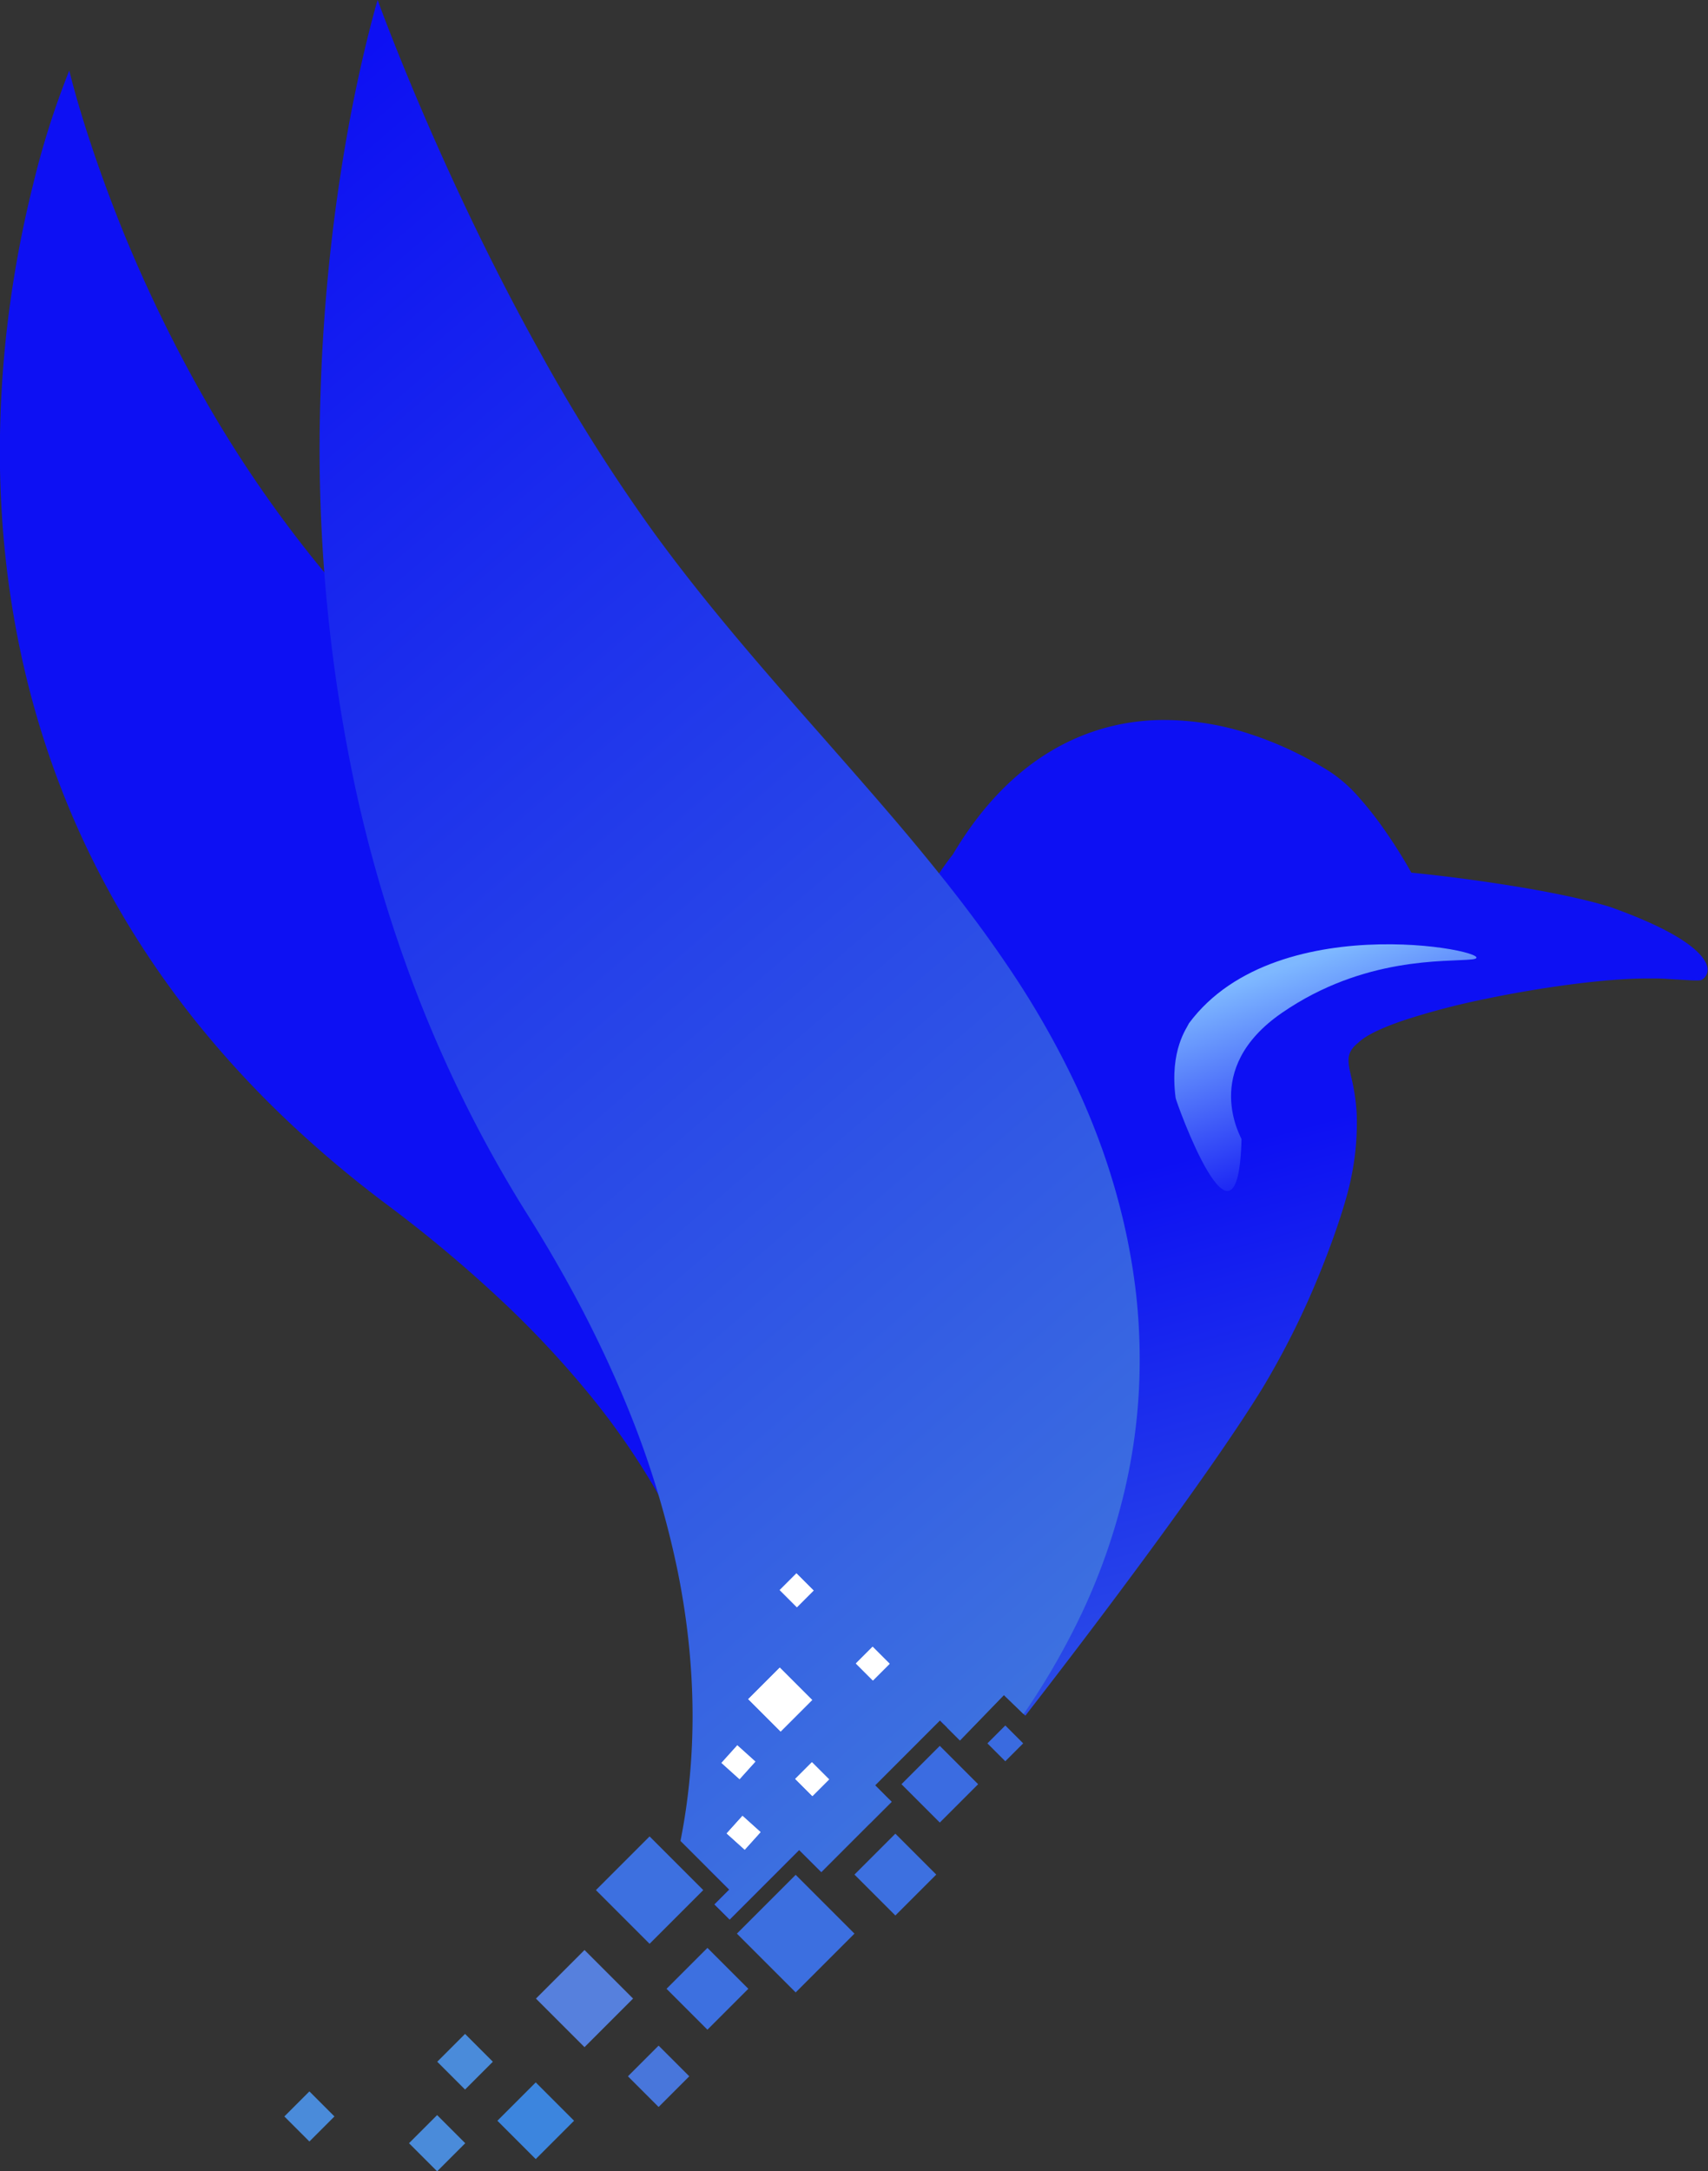
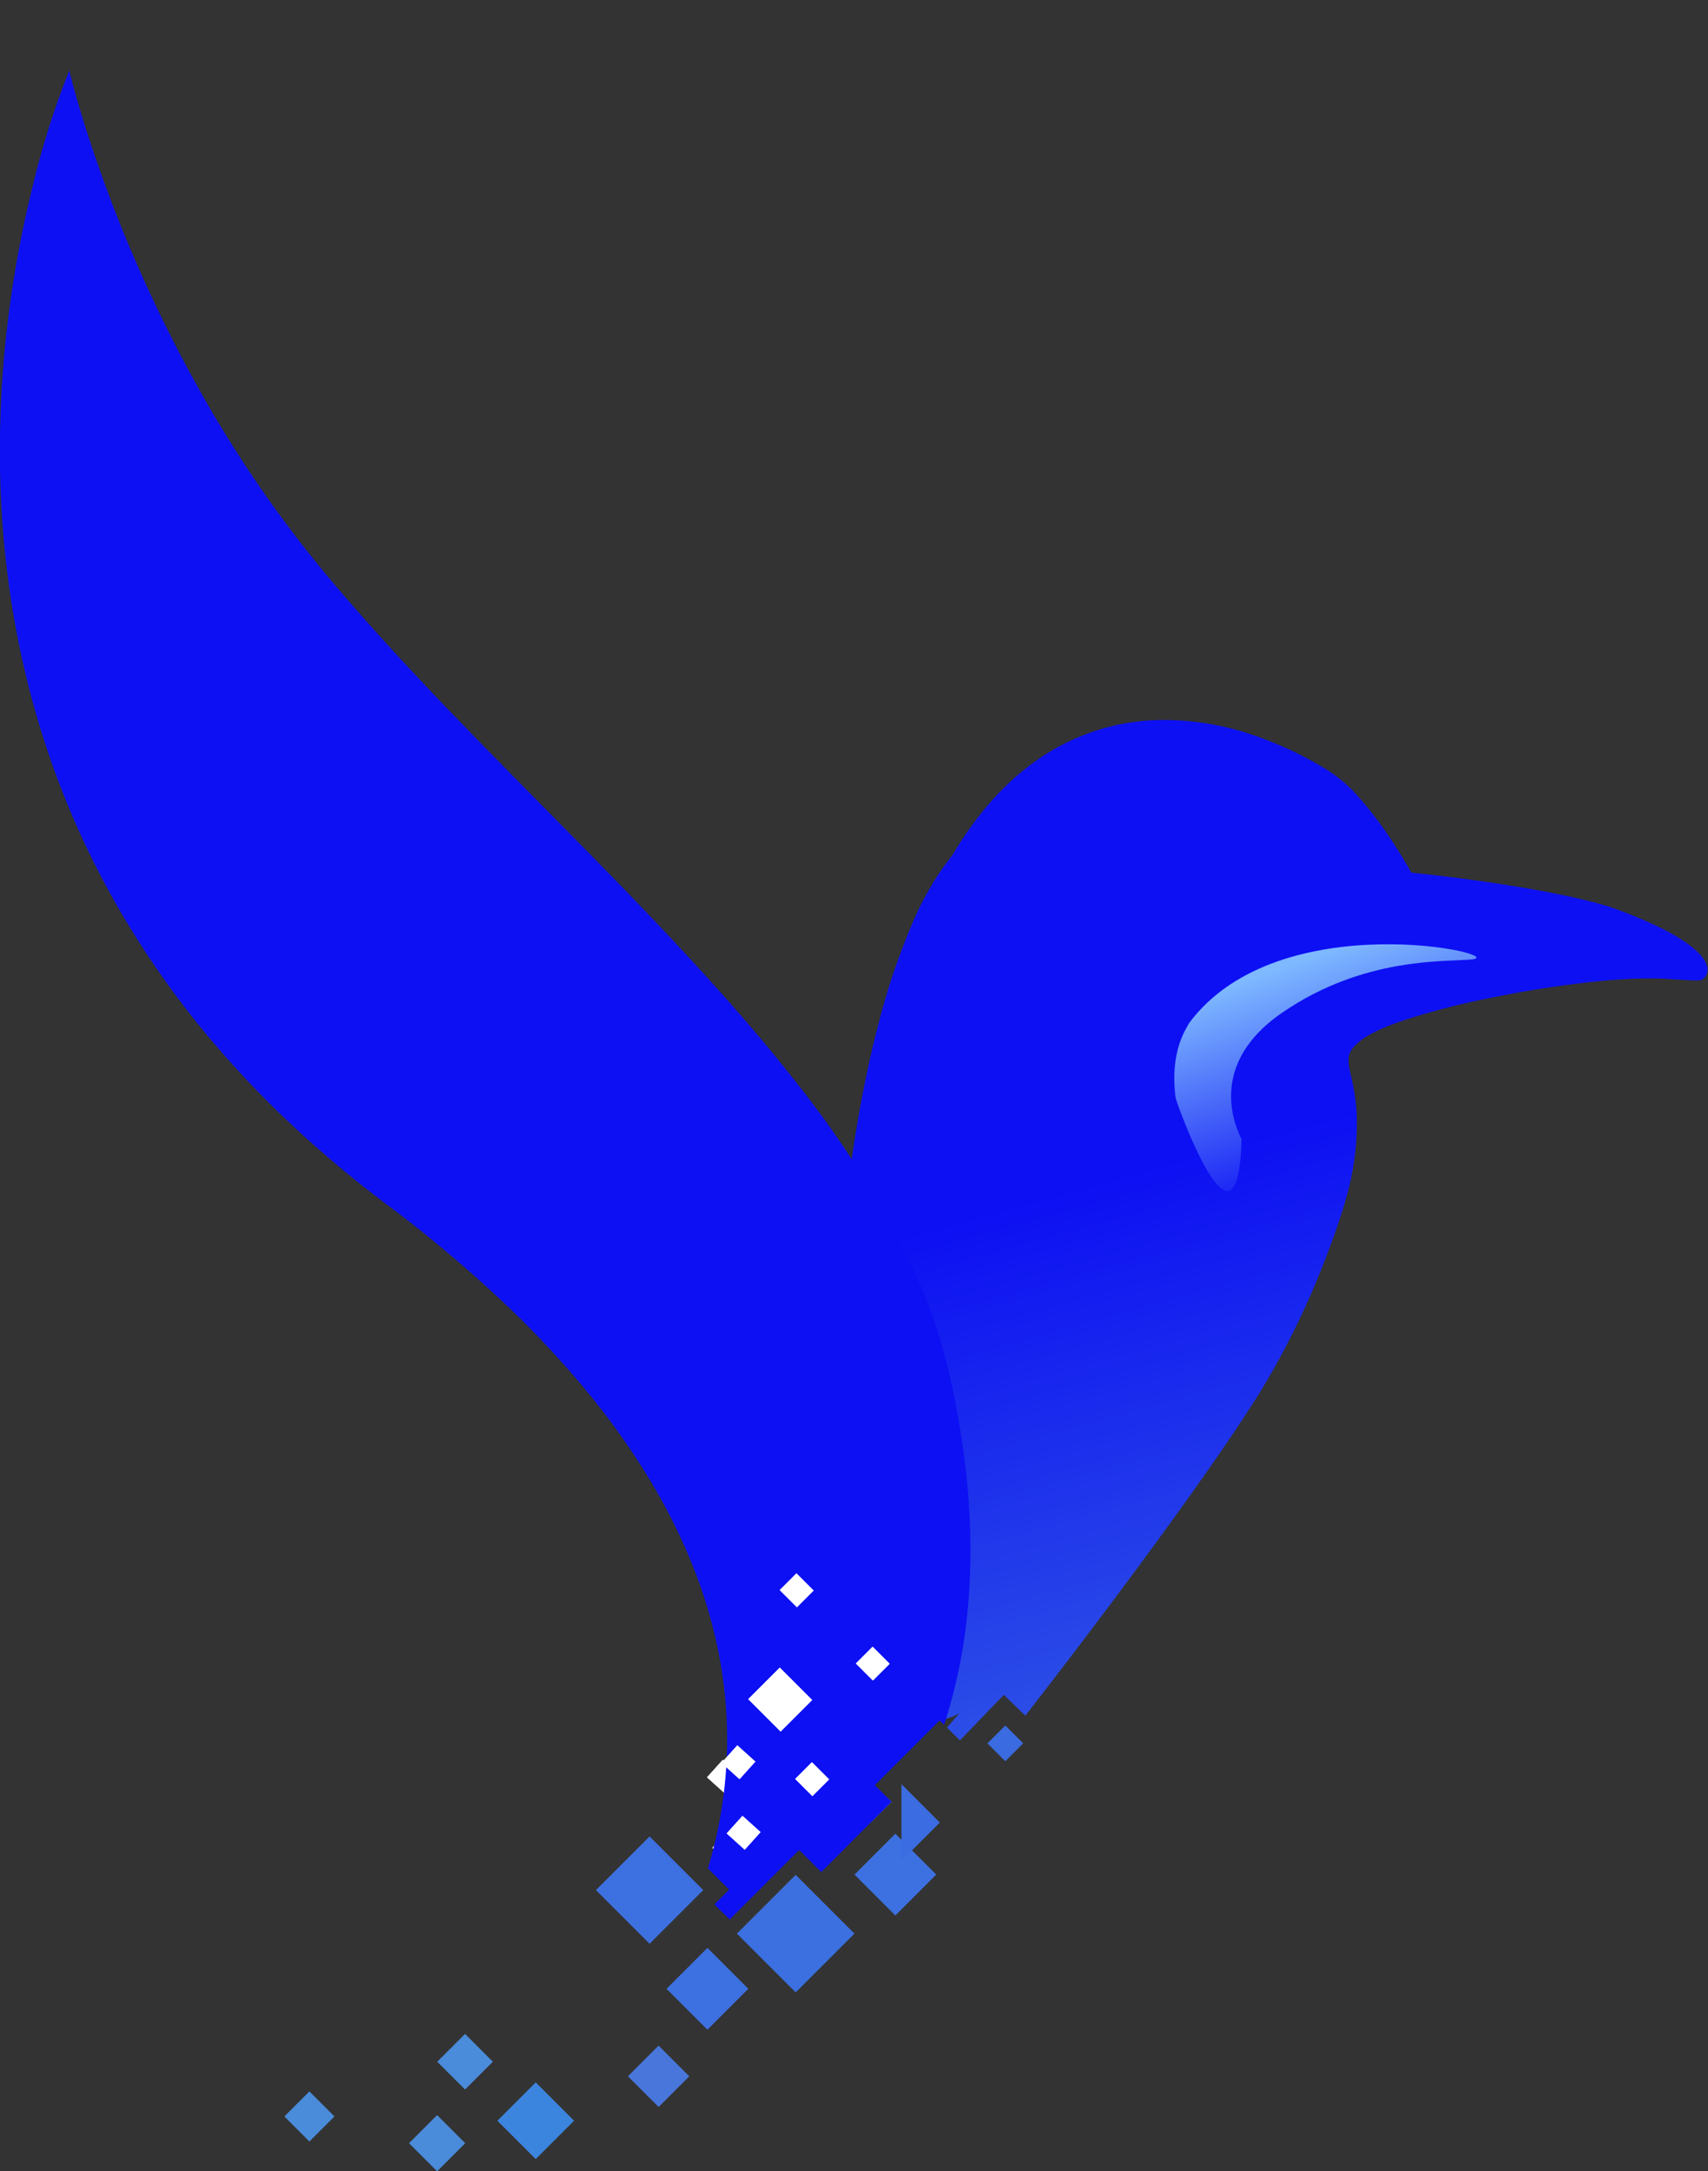
<svg xmlns="http://www.w3.org/2000/svg" xmlns:xlink="http://www.w3.org/1999/xlink" id="Ebene_1" data-name="Ebene 1" viewBox="0 0 472.51 600.55">
  <rect x="0" y="0" width="472.51" height="600.55" fill="#333333" stroke="none" />
  <defs>
    <clipPath id="clip-path" transform="translate(-.01)">
      <path d="m216.002 496.024 4.624-4.625 4.752 4.752-4.624 4.624z" class="cls-1" />
    </clipPath>
    <clipPath id="clip-path-2" transform="translate(-.01)">
      <path d="m211.723 443.798 4.625-4.625 4.752 4.752-4.625 4.625z" class="cls-1" />
    </clipPath>
    <clipPath id="clip-path-3" transform="translate(-.01)">
      <path d="m195.604 491.585 4.376-4.86 4.994 4.496-4.376 4.86z" class="cls-1" />
    </clipPath>
    <clipPath id="clip-path-4" transform="translate(-.01)">
-       <path d="m197.046 511.1 4.376-4.86 4.994 4.496-4.376 4.86z" class="cls-1" />
-     </clipPath>
+       </clipPath>
    <clipPath id="clip-path-5" transform="translate(-.01)">
      <path d="m232.785 464.095 4.639-4.64 4.709 4.71-4.639 4.639z" class="cls-1" />
    </clipPath>
    <clipPath id="clip-path-6" transform="translate(-.01)">
      <path d="m220.002 492.027 4.624-4.625 4.752 4.752-4.624 4.624z" class="cls-1" />
    </clipPath>
    <clipPath id="clip-path-7" transform="translate(-.01)">
      <path d="m215.723 439.79 4.625-4.624 4.752 4.752-4.625 4.625z" class="cls-1" />
    </clipPath>
    <clipPath id="clip-path-8" transform="translate(-.01)">
      <path d="m199.605 487.592 4.376-4.86 4.994 4.497-4.376 4.86z" class="cls-1" />
    </clipPath>
    <clipPath id="clip-path-9" transform="translate(-.01)">
      <path d="m201.04 507.1 4.376-4.86 4.994 4.497-4.376 4.86z" class="cls-1" />
    </clipPath>
    <clipPath id="clip-path-10" transform="translate(-.01)">
      <path d="m236.785 460.098 4.639-4.639 4.709 4.71-4.639 4.638z" class="cls-1" />
    </clipPath>
    <linearGradient id="Unbenannter_Verlauf" x1="-30.78" x2="-50.73" y1="803.25" y2="789.99" gradientTransform="matrix(0 9.8 9.8 0 -7644.7 1097.55)" gradientUnits="userSpaceOnUse">
      <stop offset="0" stop-color="#0d10f3" />
      <stop offset="1" stop-color="#4a8bda" />
    </linearGradient>
    <linearGradient xlink:href="#Unbenannter_Verlauf" id="Unbenannter_Verlauf_2" x1="-60.28" x2="-60.08" y1="788.35" y2="787.45" gradientTransform="matrix(241.48 0 0 -305.35 14900.52 241036.35)" />
    <linearGradient xlink:href="#Unbenannter_Verlauf" id="Unbenannter_Verlauf_3" x1="-59.98" x2="-59.9" y1="788.65" y2="788.75" gradientTransform="matrix(268.51 0 0 -511.42 16318.22 403417.36)" />
    <linearGradient xlink:href="#Unbenannter_Verlauf" id="Unbenannter_Verlauf_4" x1="-60.43" x2="-59.97" y1="788.84" y2="787.56" gradientTransform="matrix(226.92 0 0 -530.93 13869.71 418790.46)" />
    <linearGradient id="Unbenannter_Verlauf_5" x1="-59.53" x2="-59.88" y1="787.19" y2="788" gradientTransform="matrix(83.6 0 0 -68.26 5363.39 54056.06)" gradientUnits="userSpaceOnUse">
      <stop offset="0" stop-color="#0d10f3" />
      <stop offset="1" stop-color="#7eb8ff" />
    </linearGradient>
    <style>.cls-1,.cls-4,.cls-7{fill:none}.cls-2{fill:#fff}.cls-4,.cls-7{stroke:#fff;stroke-width:10px}.cls-12{fill:#4a8bda}.cls-14{fill:#3d70e0}</style>
  </defs>
  <g id="Group_3977" data-name="Group 3977">
    <g id="Group_3976" data-name="Group 3976">
      <g id="Group_3972" data-name="Group 3972">
        <g id="Rectangle_1239" data-name="Rectangle 1239">
          <path id="fill" d="M217.42 492.73h6.54v6.72h-6.54z" class="cls-2" transform="rotate(-45 220.682 496.1)" />
          <path d="m219.54 492.49 4.75 4.75m-.13-2.3-4.62 4.62m2.3.13-4.75-4.75m.13 2.3 4.62-4.62" class="cls-4" style="clip-path:url(#clip-path)" transform="translate(-.01)" />
        </g>
        <g id="Rectangle_1391" data-name="Rectangle 1391">
          <path id="fill-2" d="M213.14 440.5h6.54v6.72h-6.54z" class="cls-2" transform="rotate(-45 216.395 443.866)" />
          <path d="M215.26 440.26 220 445m-.13-2.3-4.62 4.62m2.3.13-4.75-4.75m.13 2.3 4.62-4.62" class="cls-4" style="clip-path:url(#clip-path-2)" transform="translate(-.01)" />
        </g>
        <g id="Rectangle_1390" data-name="Rectangle 1390">
          <path d="m203 473.954 8.718-8.718 8.96 8.959-8.72 8.718z" class="cls-2" />
-           <path d="m210.07 473.954 1.648-1.647 1.888 1.888-1.647 1.647z" class="cls-4" />
        </g>
        <g id="Rectangle_1245" data-name="Rectangle 1245">
          <path id="fill-3" d="M197.02 488.05h6.54v6.72h-6.54z" class="cls-2" transform="rotate(-48 200.277 491.419)" />
          <path d="m199 487.88 5 4.49m-.25-2.29-4.37 4.86m2.3 0-5-4.5m.25 2.29 4.37-4.86" class="cls-7" style="clip-path:url(#clip-path-3)" transform="translate(-.01)" />
        </g>
        <g id="Rectangle_1397" data-name="Rectangle 1397">
          <path id="fill-4" d="M198.46 507.56H205v6.72h-6.54z" class="cls-2" transform="rotate(-48 201.723 510.929)" />
          <path d="m200.39 507.38 5 4.5m-.25-2.29-4.37 4.86m2.3 0-5-4.49m.25 2.29 4.37-4.86" class="cls-7" style="clip-path:url(#clip-path-4)" transform="translate(-.01)" />
        </g>
        <g id="Rectangle_1246" data-name="Rectangle 1246">
          <path id="fill-5" d="M234.18 460.8h6.56v6.66h-6.56z" class="cls-2" transform="rotate(-45 237.454 464.143)" />
          <path d="m236.32 460.56 4.71 4.71M241 463l-4.64 4.64m2.28.07-4.75-4.71m.07 2.28 4.64-4.64" class="cls-4" style="clip-path:url(#clip-path-5)" transform="translate(-.01)" />
        </g>
        <path id="Rectangle_1208" d="M80.7 580.48h9.8v9.8h-9.8z" data-name="Rectangle 1208" style="fill:url(#Unbenannter_Verlauf)" transform="rotate(-45 85.595 585.386)" />
        <path id="Rectangle_1244" d="M123.22 564.81h10.88v10.88h-10.88z" class="cls-12" data-name="Rectangle 1244" transform="rotate(-45 128.646 570.253)" />
      </g>
      <path id="Rectangle_1424" d="M208.63 523.31h23v23h-23z" data-name="Rectangle 1424" style="fill:#3c6fe0" transform="rotate(-45 220.13 534.82)" />
      <path id="Rectangle_1425" d="M169.21 512.28h21v21h-21z" class="cls-14" data-name="Rectangle 1425" transform="rotate(-45 179.704 522.784)" />
-       <path id="Rectangle_1426" d="M152.21 543.28h19v19h-19z" data-name="Rectangle 1426" style="fill:#5680dd" transform="rotate(-45 161.703 552.79)" />
      <path id="Rectangle_1427" d="M140.71 579.07h15v15h-15z" data-name="Rectangle 1427" style="fill:#3c85de" transform="rotate(-45 148.206 586.571)" />
      <path id="Rectangle_1429" d="M187.71 542.07h16v16h-16z" class="cls-14" data-name="Rectangle 1429" transform="rotate(-45 195.708 550.075)" />
      <path id="Rectangle_1430" d="M115.43 587.28h11v11h-11z" class="cls-12" data-name="Rectangle 1430" transform="rotate(-45 120.928 592.78)" />
      <path id="Rectangle_1431" d="M239.71 510.48h16v16h-16z" class="cls-14" data-name="Rectangle 1431" transform="rotate(-45 247.708 518.496)" />
-       <path id="Rectangle_1432" d="M252.5 485.98h15v15h-15z" data-name="Rectangle 1432" style="fill:#3b6ce1" transform="rotate(-45 260.002 493.494)" />
+       <path id="Rectangle_1432" d="M252.5 485.98v15h-15z" data-name="Rectangle 1432" style="fill:#3b6ce1" transform="rotate(-45 260.002 493.494)" />
      <path id="Rectangle_1433" d="M274.62 478.69h7v7h-7z" data-name="Rectangle 1433" style="fill:#3a6be0" transform="rotate(-45 278.114 482.201)" />
      <path id="Subtraction_8" d="M240.58 504.44c1.62-2.15 3.4-4.47 5.3-6.9l.8.8Zm25-23.05-3.58-3.56c1.13-1.32 2.29-2.67 3.47-4a15.9 15.9 0 0 1-7.5 2.12c-6.11 0-11.38-4.63-15.66-13.74-5-10.7-8.56-27.48-10.23-48.53-.79-10-1.15-20.77-1.06-32s.61-22.67 1.56-34.12c2-23.81 5.66-46.38 10.69-65.29a187 187 0 0 1 9-26.54 81.4 81.4 0 0 1 11.35-19.41c7.55-12.76 16.72-22.4 27.24-28.65a60.7 60.7 0 0 1 31.47-8.53 76 76 0 0 1 23.54 3.9A98.4 98.4 0 0 1 368 213.49a40.2 40.2 0 0 1 8.17 7.3 97 97 0 0 1 7.2 9.25c4 5.75 6.78 10.76 7.08 11.32 1.58.16 10 1 20.33 2.5s24.82 3.92 34.69 7c9.33 3.32 16.4 6.64 21 9.87s5.79 5.69 5.93 7.18a3.23 3.23 0 0 1-1.76 3.18 5.8 5.8 0 0 1-1.32.09c-1.33 0-3.37-.14-5.35-.27h-.27c-1.92-.13-4.09-.28-5.51-.28h-2.65c-10.74 0-28.36 2.25-44.9 5.72a203 203 0 0 0-21.84 5.71c-6.58 2.2-10.95 4.32-13 6.31-3.46 2.78-3 5-2 9.42a57.6 57.6 0 0 1 1.54 10.21 74 74 0 0 1-1.5 17.55c-1.1 5.72-4.22 15.35-8.14 25.13a226.6 226.6 0 0 1-16.4 33.21c-6.5 10.59-17 25.78-31.23 45.16-14 19.08-27.56 36.69-34.4 45.48l-5.95-5.75-12.15 12.58Z" data-name="Subtraction 8" style="fill:url(#Unbenannter_Verlauf_2)" transform="translate(-.01)" />
      <path id="Subtraction_6" d="m201.86 530.92-4.21-4.18 4.08-4.1-5.89-5.88a122.4 122.4 0 0 0 3.27-58.05 135.5 135.5 0 0 0-6.36-22.8 159.3 159.3 0 0 0-11.53-24.17 202.5 202.5 0 0 0-17.57-25.34 271 271 0 0 0-24.49-26.3 372 372 0 0 0-32.27-27.05 312 312 0 0 1-28.67-24.31 275 275 0 0 1-23.34-25.38 254 254 0 0 1-18.47-26.08 243 243 0 0 1-14.1-26.43C8.07 199.61.57 165.34 0 129a300 300 0 0 1 2.6-43.52 312 312 0 0 1 6.63-34.7 230 230 0 0 1 9.95-31.28s1.09 4.69 3.44 12.38C24.79 39 28.54 50.36 34 63.85a392 392 0 0 0 21.09 43.82 338 338 0 0 0 32.44 47.94c8.37 10.25 18.23 21.38 30.17 34 10.66 11.3 22 22.75 32.91 33.83 12.15 12.31 24.71 25 36.56 37.71 13.27 14.19 24.13 26.74 33.22 38.37a281 281 0 0 1 26.34 39.51 186 186 0 0 1 9.49 20.33 146.6 146.6 0 0 1 6.44 20.79 244 244 0 0 1 4.74 28.38 194 194 0 0 1 1 25.52 163 163 0 0 1-2.21 22.8 146 146 0 0 1-5 20.21l-1.23-1.23-17.92 17.93 4.55 4.56-19.37 19.48-6.13-6.11z" data-name="Subtraction 6" style="fill:url(#Unbenannter_Verlauf_3)" transform="translate(-.01)" />
-       <path id="Subtraction_7" d="m201.86 530.93-4.21-4.19 4.09-4.1-13.48-13.46c4.7-23.61 4.45-48.69-.76-74.54a255 255 0 0 0-14.31-46.44c-3.45-8.38-7.43-16.93-11.83-25.42-4.59-8.84-9.78-17.87-15.42-26.84-5.94-9.45-11.5-19.32-16.53-29.34-4.81-9.57-9.27-19.54-13.24-29.63a385.4 385.4 0 0 1-17.84-59 449.5 449.5 0 0 1-9.68-108.17c.42-14.74 1.51-29.68 3.24-44.41 1.39-11.78 3.19-23.46 5.36-34.71C101 11.5 104.45.11 104.48 0c.07.19 7.68 21.28 20.67 49.49 7.68 16.68 15.74 32.66 24 47.48a492 492 0 0 0 31.4 49.85c14.81 20.42 31.36 39.22 47.36 57.39 8.77 10 17.85 20.27 26.32 30.52 9.49 11.47 17.32 21.78 23.91 31.5a244 244 0 0 1 19.53 33.94 203 203 0 0 1 7.51 18.37 187 187 0 0 1 5.69 19.54 176 176 0 0 1 3.43 19.79 165 165 0 0 1 1 19 157.8 157.8 0 0 1-4.23 35.64A171.2 171.2 0 0 1 299.84 445a202 202 0 0 1-16.66 29.11l-5.44-5.26-12.16 12.55-5.53-5.54-17.91 17.93 4.55 4.56-19.47 19.46-6.13-6.11-19.22 19.23Z" data-name="Subtraction 7" style="fill:url(#Unbenannter_Verlauf_4)" transform="translate(-.01)" />
      <path id="Path_7345" d="M407.18 265.36c11.21-1.16-53.4-15.83-78.25 17.67-.48 1.23-5.42 7.32-3.69 20.64.05.83 17.27 49 18.23 11.42.09-.26-11.53-19.31 11.18-34.95s45.35-14.03 52.53-14.78" data-name="Path 7345" style="fill:url(#Unbenannter_Verlauf_5)" transform="translate(-.01)" />
      <path id="Rectangle_1428" d="M176.21 568.28h12v12h-12z" data-name="Rectangle 1428" style="fill:#4876db" transform="rotate(-45 182.199 574.29)" />
      <g id="Rectangle_1434" data-name="Rectangle 1434">
        <path id="fill-6" d="M221.42 488.73h6.54v6.72h-6.54z" class="cls-2" transform="rotate(-45 224.69 492.09)" />
        <path d="m223.54 488.49 4.75 4.75m-.13-2.3-4.62 4.62m2.3.13-4.75-4.75m.13 2.3 4.62-4.62" class="cls-4" style="clip-path:url(#clip-path-6)" transform="translate(-.01)" />
      </g>
      <g id="Rectangle_1435" data-name="Rectangle 1435">
        <path id="fill-7" d="M217.14 436.5h6.54v6.72h-6.54z" class="cls-2" transform="rotate(-45 220.4 439.868)" />
        <path d="M219.26 436.26 224 441m-.13-2.3-4.62 4.62m2.3.13-4.75-4.75m.13 2.3 4.62-4.62" class="cls-4" style="clip-path:url(#clip-path-7)" transform="translate(-.01)" />
      </g>
      <g id="Rectangle_1436" data-name="Rectangle 1436">
        <path d="m207 469.958 8.718-8.72 8.96 8.96-8.72 8.719z" class="cls-2" />
        <path d="m214.07 469.958 1.648-1.648 1.888 1.888-1.647 1.648z" class="cls-4" />
      </g>
      <g id="Rectangle_1437" data-name="Rectangle 1437">
        <path id="fill-8" d="M201.02 484.06h6.54v6.72h-6.54z" class="cls-2" transform="rotate(-48 204.28 487.415)" />
        <path d="m203 483.88 5 4.49m-.25-2.29-4.37 4.86m2.3 0-5-4.5m.25 2.29 4.37-4.85" class="cls-7" style="clip-path:url(#clip-path-8)" transform="translate(-.01)" />
      </g>
      <g id="Rectangle_1438" data-name="Rectangle 1438">
        <path id="fill-9" d="M202.46 503.56H209v6.72h-6.54z" class="cls-2" transform="rotate(-48 205.726 506.925)" />
        <path d="m204.39 503.38 5 4.5m-.25-2.29-4.37 4.86m2.3 0-5-4.49m.25 2.29 4.37-4.86" class="cls-7" style="clip-path:url(#clip-path-9)" transform="translate(-.01)" />
      </g>
      <g id="Rectangle_1439" data-name="Rectangle 1439">
        <path id="fill-10" d="M238.18 456.8h6.56v6.66h-6.56z" class="cls-2" transform="rotate(-45 241.458 460.145)" />
        <path d="m240.32 456.56 4.71 4.71M245 459l-4.64 4.64m2.28.07-4.75-4.71m.07 2.28 4.64-4.64" class="cls-4" style="clip-path:url(#clip-path-10)" transform="translate(-.01)" />
      </g>
    </g>
  </g>
</svg>